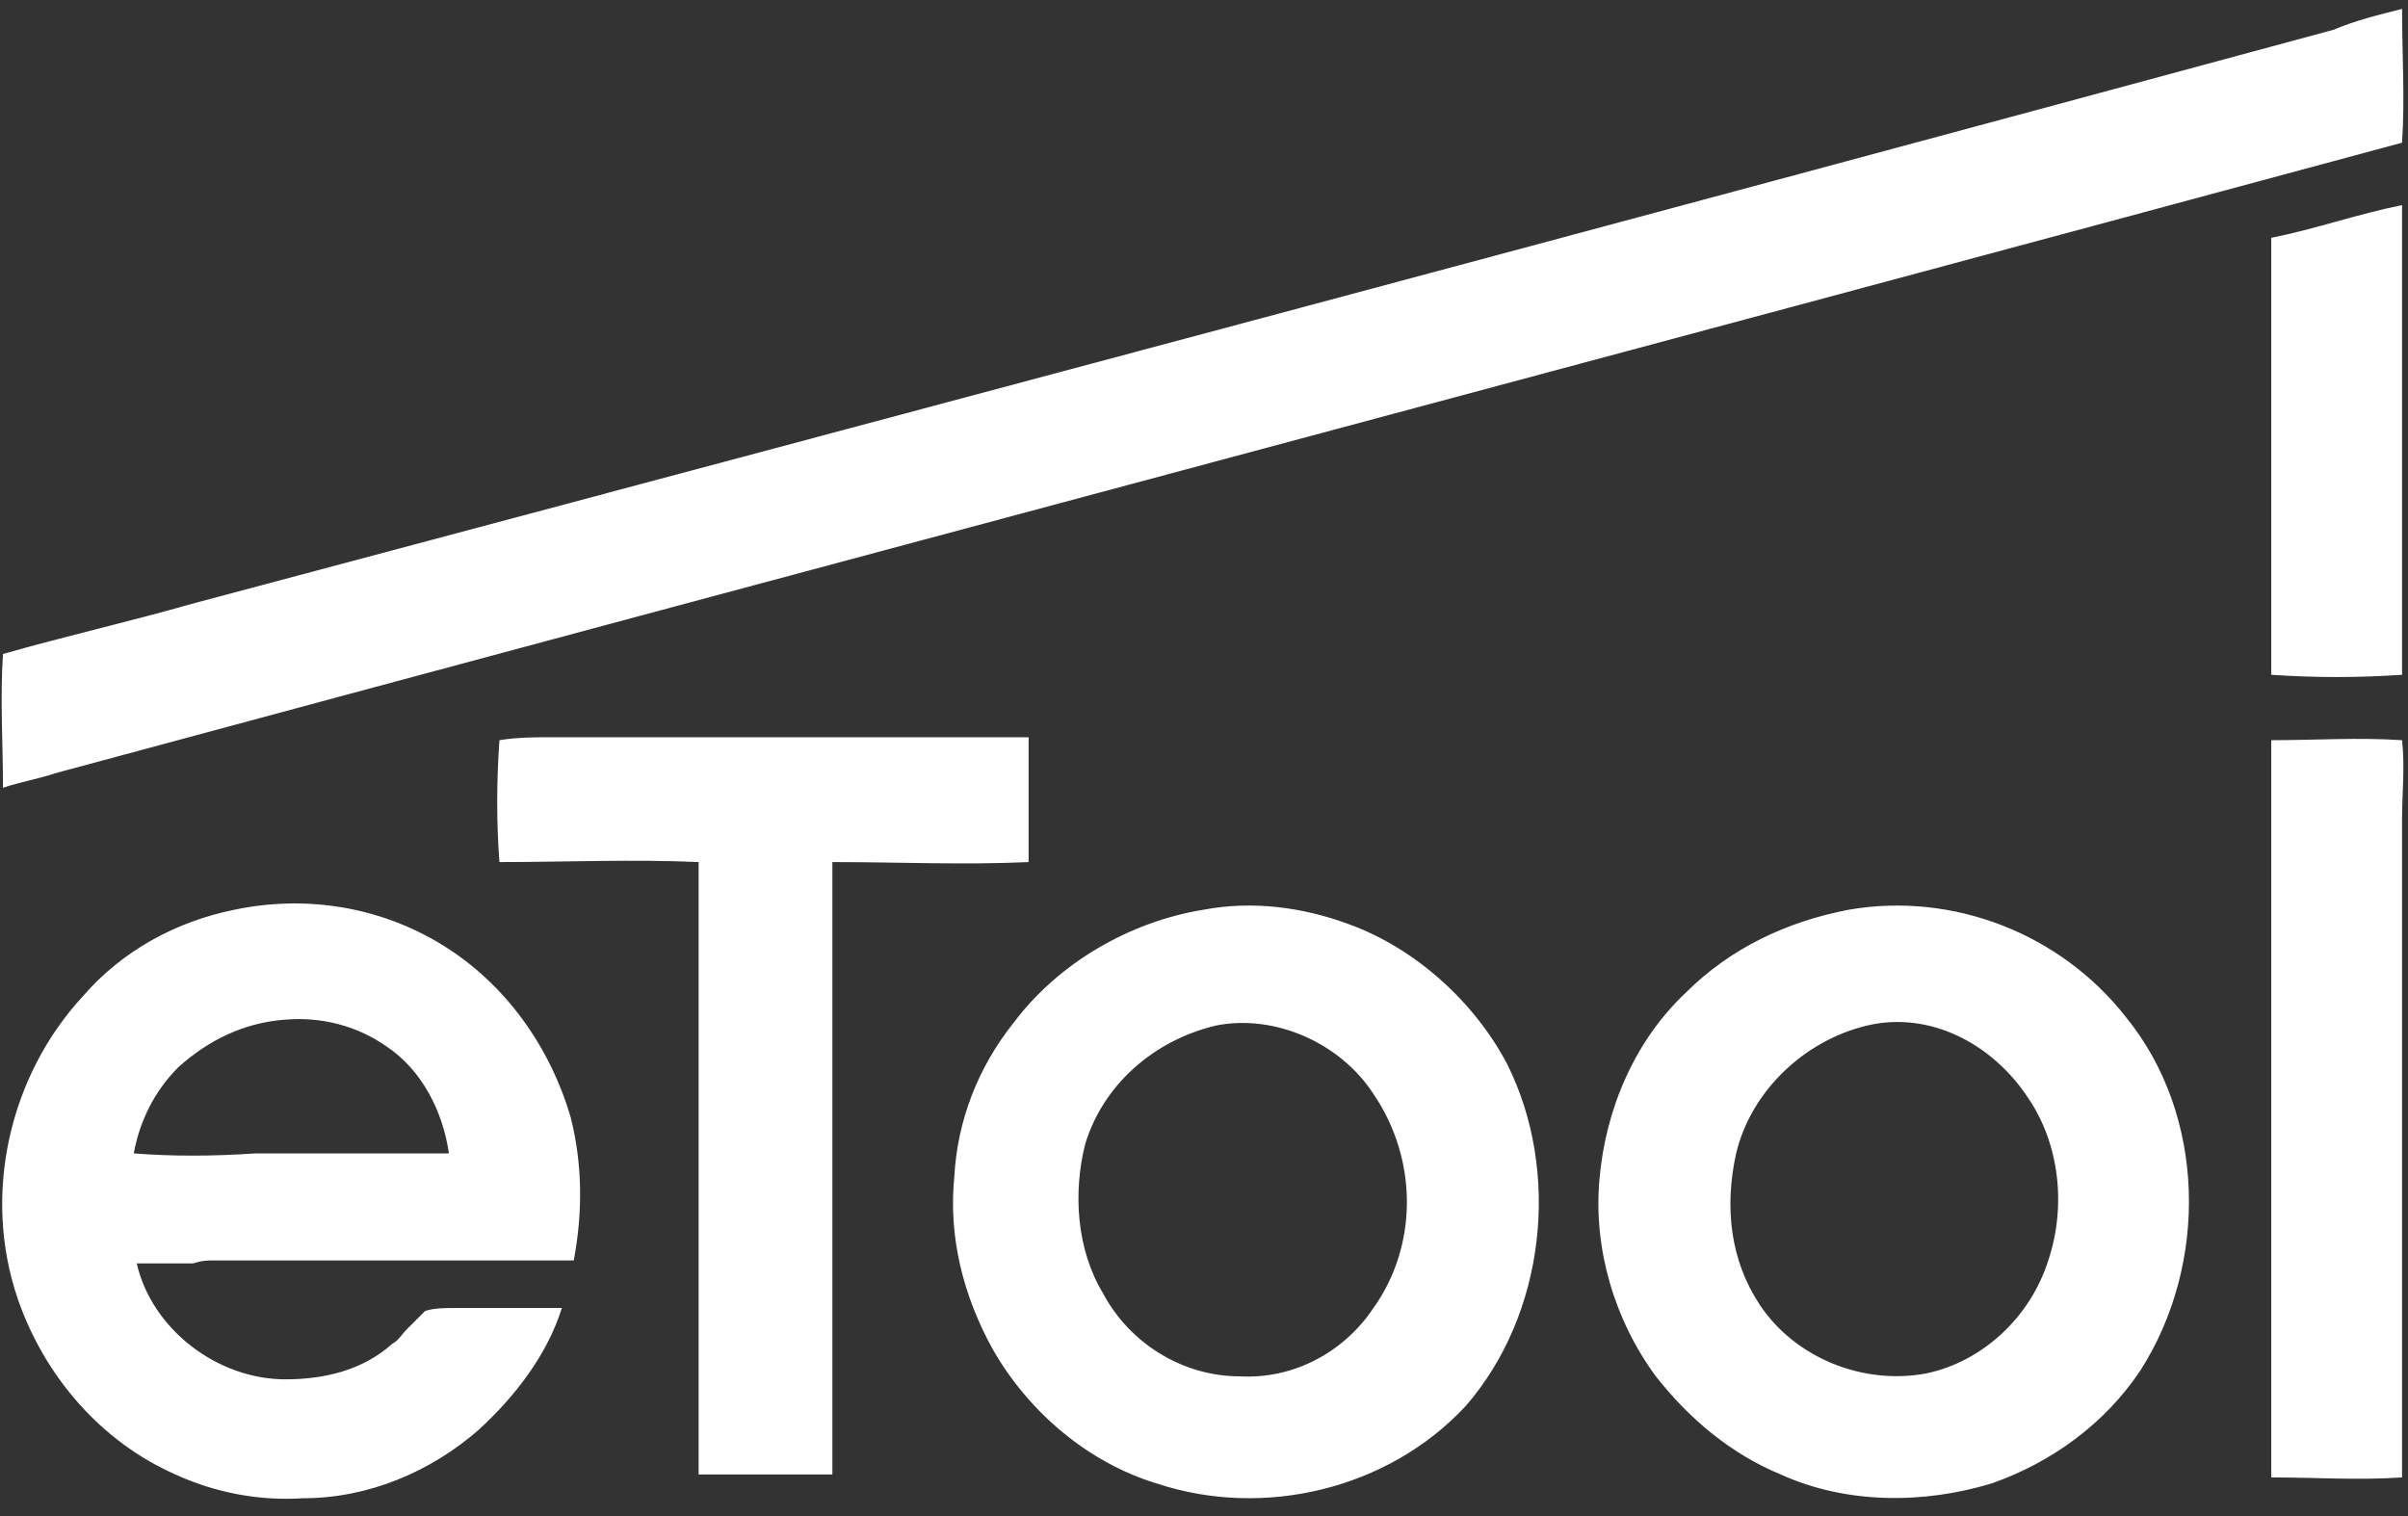
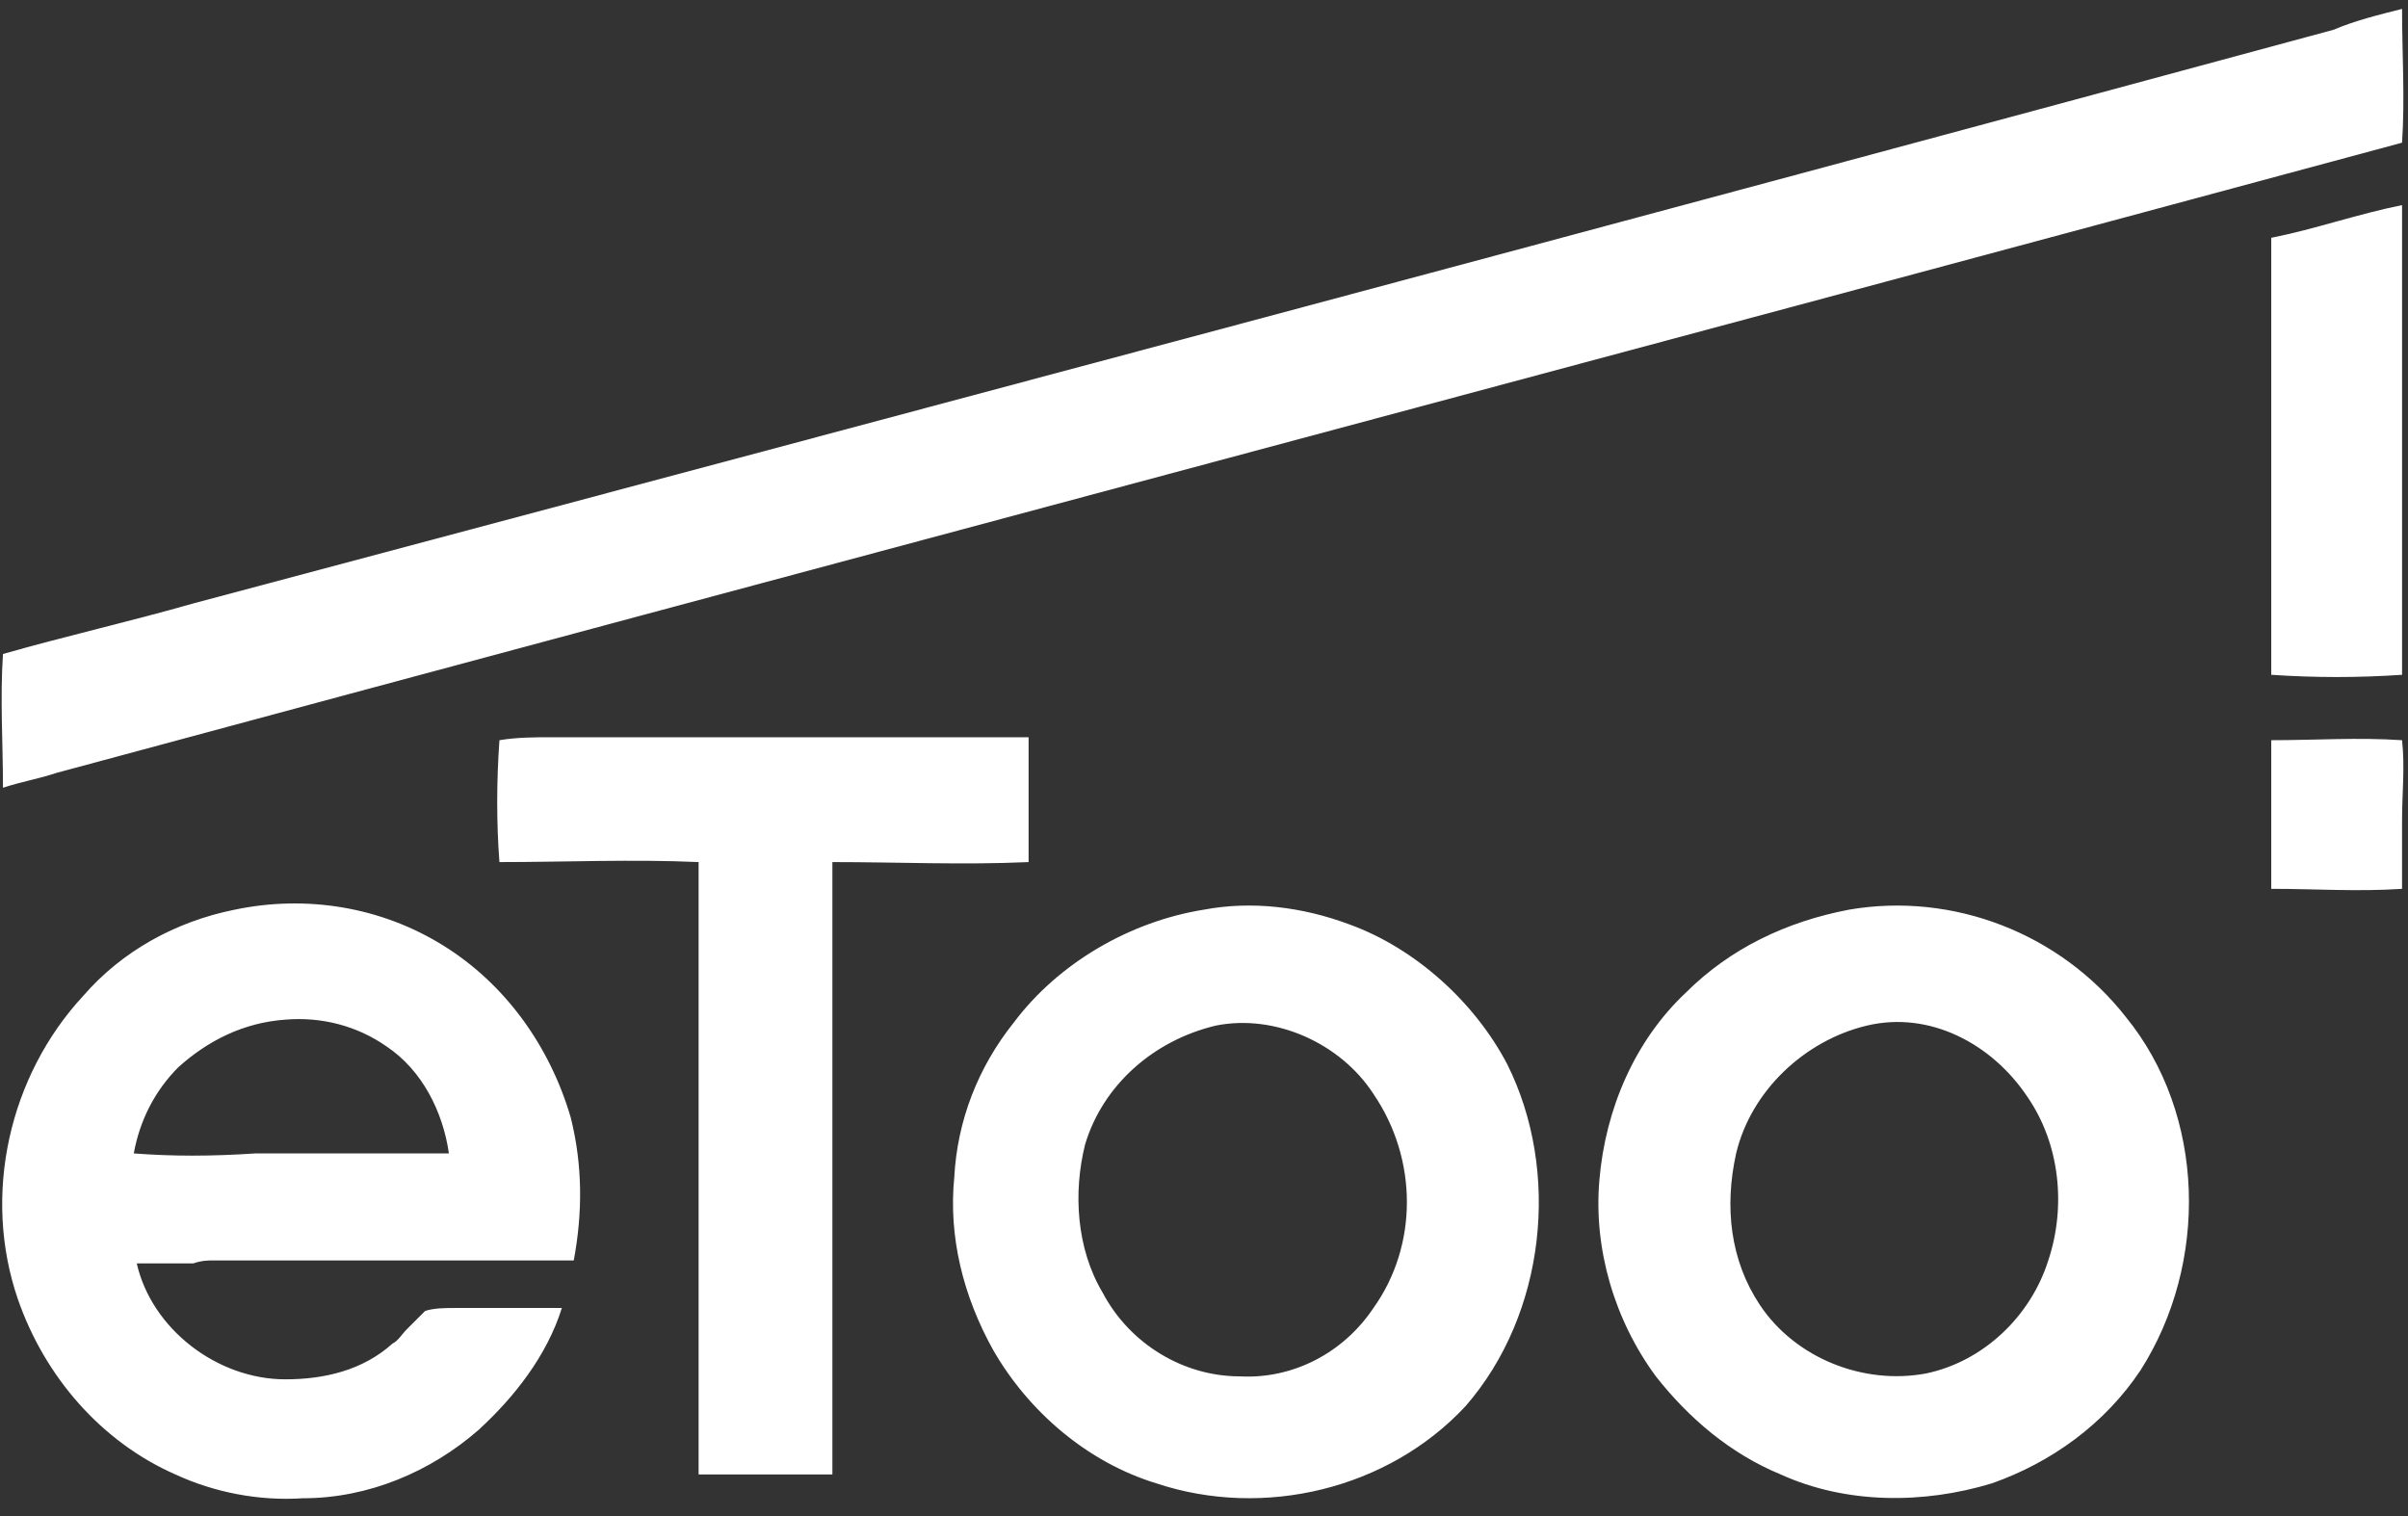
<svg xmlns="http://www.w3.org/2000/svg" version="1.1" id="Layer_1" x="0px" y="0px" viewBox="0 0 81 51" style="enable-background:new 0 0 81 51;" xml:space="preserve">
  <rect x="0" y="0" width="81" height="51" fill="#333333" stroke="none" />
  <style type="text/css">
	.st0{fill:#FFFFFF;}
</style>
-   <path class="st0" d="M80.8,0.3c0,1.5,0.1,3,0,4.5C54.5,11.9,28.2,18.9,1.9,26c-0.6,0.2-1.2,0.3-1.8,0.5c0-1.5-0.1-3,0-4.5  c2.1-0.6,4.3-1.1,6.4-1.7c24-6.4,48-12.8,72-19.3C79.2,0.7,80,0.5,80.8,0.3z M80.8,6.9c0,0.8,0,1.5,0,2.3c0,3.7,0,7.5,0,11.2  c0,0.8,0,1.5,0,2.3c-1.5,0.1-2.9,0.1-4.4,0c0-3.9,0-7.8,0-11.8c0-1,0-1.9,0-2.9C77.9,7.7,79.3,7.2,80.8,6.9z M16.8,24.9  c0.6-0.1,1.2-0.1,1.8-0.1c4.4,0,8.8,0,13.2,0c0.9,0,1.9,0,2.8,0c0,1.4,0,2.8,0,4.2c-2.2,0.1-4.4,0-6.6,0c0,6.9,0,13.8,0,20.6  c-1.5,0-3,0-4.5,0c0-0.2,0-0.5,0-0.7c0-6.6,0-13.3,0-19.9c-2.2-0.1-4.5,0-6.7,0C16.7,27.7,16.7,26.3,16.8,24.9z M76.4,24.9  c1.5,0,2.9-0.1,4.4,0c0.1,0.9,0,1.8,0,2.7c0,6.6,0,13.2,0,19.8c0,0.8,0,1.5,0,2.3c-1.5,0.1-2.9,0-4.4,0  C76.4,41.4,76.4,33.1,76.4,24.9z M7.2,42.4c2.2,0,4.3,0,6.5,0c1.1,0,2.2,0,3.3,0l0.1,0c0.7,0,1.4,0,2.2,0c0.3-1.6,0.3-3.2-0.1-4.8  c-0.7-2.4-2.2-4.5-4.3-5.8c-2.1-1.3-4.6-1.7-7-1.2c-2,0.4-3.8,1.4-5.1,2.9c-2.5,2.7-3.4,6.7-2.2,10.2c0.9,2.6,2.8,4.8,5.3,5.9  c1.3,0.6,2.8,0.9,4.3,0.8c2.2,0,4.3-0.9,5.9-2.3c1.2-1.1,2.3-2.5,2.8-4.1c-0.7,0-1.3,0-2,0c-0.4,0-0.9,0-1.3,0c-0.1,0-0.2,0-0.3,0  c-0.3,0-0.7,0-1,0.1c-0.2,0.2-0.4,0.4-0.6,0.6c-0.2,0.2-0.3,0.4-0.5,0.5c-1,0.9-2.3,1.2-3.6,1.2c-2.3,0-4.5-1.7-5-3.9  c0.6,0,1.3,0,1.9,0C6.8,42.4,7,42.4,7.2,42.4z M4.5,38.8c0.2-1.1,0.7-2.1,1.5-2.9c1-0.9,2.2-1.5,3.6-1.6c1.2-0.1,2.4,0.2,3.4,0.9  c1.2,0.8,1.9,2.2,2.1,3.6c-0.8,0-1.7,0-2.5,0c-0.5,0-1,0-1.5,0c-0.8,0-1.7,0-2.5,0C7.1,38.9,5.8,38.9,4.5,38.8z M50.7,35.8  c-1.1-2.1-3.1-3.9-5.3-4.7c-1.6-0.6-3.3-0.8-4.9-0.5c-2.5,0.4-4.9,1.8-6.4,3.8c-1.2,1.5-1.9,3.3-2,5.2c-0.2,2,0.3,4,1.3,5.8  c1.2,2.1,3.2,3.8,5.5,4.5c3.6,1.2,7.8,0.2,10.4-2.6C52,44.2,52.5,39.4,50.7,35.8z M46.2,44c-1,1.5-2.7,2.4-4.5,2.3  c-1.9,0-3.7-1.1-4.6-2.8c-0.9-1.5-1-3.4-0.6-5c0.6-2,2.3-3.5,4.4-4c2-0.4,4.2,0.6,5.3,2.3C47.7,39,47.7,41.9,46.2,44z M71.5,34.2  c-2.2-2.8-5.8-4.2-9.3-3.6c-2.1,0.4-4,1.3-5.5,2.8C55,35,54,37.3,53.8,39.7c-0.2,2.3,0.5,4.7,1.9,6.6c1.1,1.4,2.5,2.6,4.2,3.3  c2.2,1,4.8,1,7.1,0.3c2-0.7,3.8-2,5-3.8C74.3,42.5,74.2,37.5,71.5,34.2z M68.9,42.4c-0.6,1.9-2.2,3.4-4.1,3.8  c-2.1,0.4-4.4-0.5-5.6-2.3c-1-1.5-1.2-3.3-0.8-5.1c0.5-2.1,2.3-3.8,4.4-4.3c2.1-0.5,4.2,0.6,5.4,2.4C69.3,38.5,69.5,40.6,68.9,42.4z  " />
+   <path class="st0" d="M80.8,0.3c0,1.5,0.1,3,0,4.5C54.5,11.9,28.2,18.9,1.9,26c-0.6,0.2-1.2,0.3-1.8,0.5c0-1.5-0.1-3,0-4.5  c2.1-0.6,4.3-1.1,6.4-1.7c24-6.4,48-12.8,72-19.3C79.2,0.7,80,0.5,80.8,0.3z M80.8,6.9c0,0.8,0,1.5,0,2.3c0,3.7,0,7.5,0,11.2  c0,0.8,0,1.5,0,2.3c-1.5,0.1-2.9,0.1-4.4,0c0-3.9,0-7.8,0-11.8c0-1,0-1.9,0-2.9C77.9,7.7,79.3,7.2,80.8,6.9z M16.8,24.9  c0.6-0.1,1.2-0.1,1.8-0.1c4.4,0,8.8,0,13.2,0c0.9,0,1.9,0,2.8,0c0,1.4,0,2.8,0,4.2c-2.2,0.1-4.4,0-6.6,0c0,6.9,0,13.8,0,20.6  c-1.5,0-3,0-4.5,0c0-0.2,0-0.5,0-0.7c0-6.6,0-13.3,0-19.9c-2.2-0.1-4.5,0-6.7,0C16.7,27.7,16.7,26.3,16.8,24.9z M76.4,24.9  c1.5,0,2.9-0.1,4.4,0c0.1,0.9,0,1.8,0,2.7c0,0.8,0,1.5,0,2.3c-1.5,0.1-2.9,0-4.4,0  C76.4,41.4,76.4,33.1,76.4,24.9z M7.2,42.4c2.2,0,4.3,0,6.5,0c1.1,0,2.2,0,3.3,0l0.1,0c0.7,0,1.4,0,2.2,0c0.3-1.6,0.3-3.2-0.1-4.8  c-0.7-2.4-2.2-4.5-4.3-5.8c-2.1-1.3-4.6-1.7-7-1.2c-2,0.4-3.8,1.4-5.1,2.9c-2.5,2.7-3.4,6.7-2.2,10.2c0.9,2.6,2.8,4.8,5.3,5.9  c1.3,0.6,2.8,0.9,4.3,0.8c2.2,0,4.3-0.9,5.9-2.3c1.2-1.1,2.3-2.5,2.8-4.1c-0.7,0-1.3,0-2,0c-0.4,0-0.9,0-1.3,0c-0.1,0-0.2,0-0.3,0  c-0.3,0-0.7,0-1,0.1c-0.2,0.2-0.4,0.4-0.6,0.6c-0.2,0.2-0.3,0.4-0.5,0.5c-1,0.9-2.3,1.2-3.6,1.2c-2.3,0-4.5-1.7-5-3.9  c0.6,0,1.3,0,1.9,0C6.8,42.4,7,42.4,7.2,42.4z M4.5,38.8c0.2-1.1,0.7-2.1,1.5-2.9c1-0.9,2.2-1.5,3.6-1.6c1.2-0.1,2.4,0.2,3.4,0.9  c1.2,0.8,1.9,2.2,2.1,3.6c-0.8,0-1.7,0-2.5,0c-0.5,0-1,0-1.5,0c-0.8,0-1.7,0-2.5,0C7.1,38.9,5.8,38.9,4.5,38.8z M50.7,35.8  c-1.1-2.1-3.1-3.9-5.3-4.7c-1.6-0.6-3.3-0.8-4.9-0.5c-2.5,0.4-4.9,1.8-6.4,3.8c-1.2,1.5-1.9,3.3-2,5.2c-0.2,2,0.3,4,1.3,5.8  c1.2,2.1,3.2,3.8,5.5,4.5c3.6,1.2,7.8,0.2,10.4-2.6C52,44.2,52.5,39.4,50.7,35.8z M46.2,44c-1,1.5-2.7,2.4-4.5,2.3  c-1.9,0-3.7-1.1-4.6-2.8c-0.9-1.5-1-3.4-0.6-5c0.6-2,2.3-3.5,4.4-4c2-0.4,4.2,0.6,5.3,2.3C47.7,39,47.7,41.9,46.2,44z M71.5,34.2  c-2.2-2.8-5.8-4.2-9.3-3.6c-2.1,0.4-4,1.3-5.5,2.8C55,35,54,37.3,53.8,39.7c-0.2,2.3,0.5,4.7,1.9,6.6c1.1,1.4,2.5,2.6,4.2,3.3  c2.2,1,4.8,1,7.1,0.3c2-0.7,3.8-2,5-3.8C74.3,42.5,74.2,37.5,71.5,34.2z M68.9,42.4c-0.6,1.9-2.2,3.4-4.1,3.8  c-2.1,0.4-4.4-0.5-5.6-2.3c-1-1.5-1.2-3.3-0.8-5.1c0.5-2.1,2.3-3.8,4.4-4.3c2.1-0.5,4.2,0.6,5.4,2.4C69.3,38.5,69.5,40.6,68.9,42.4z  " />
</svg>